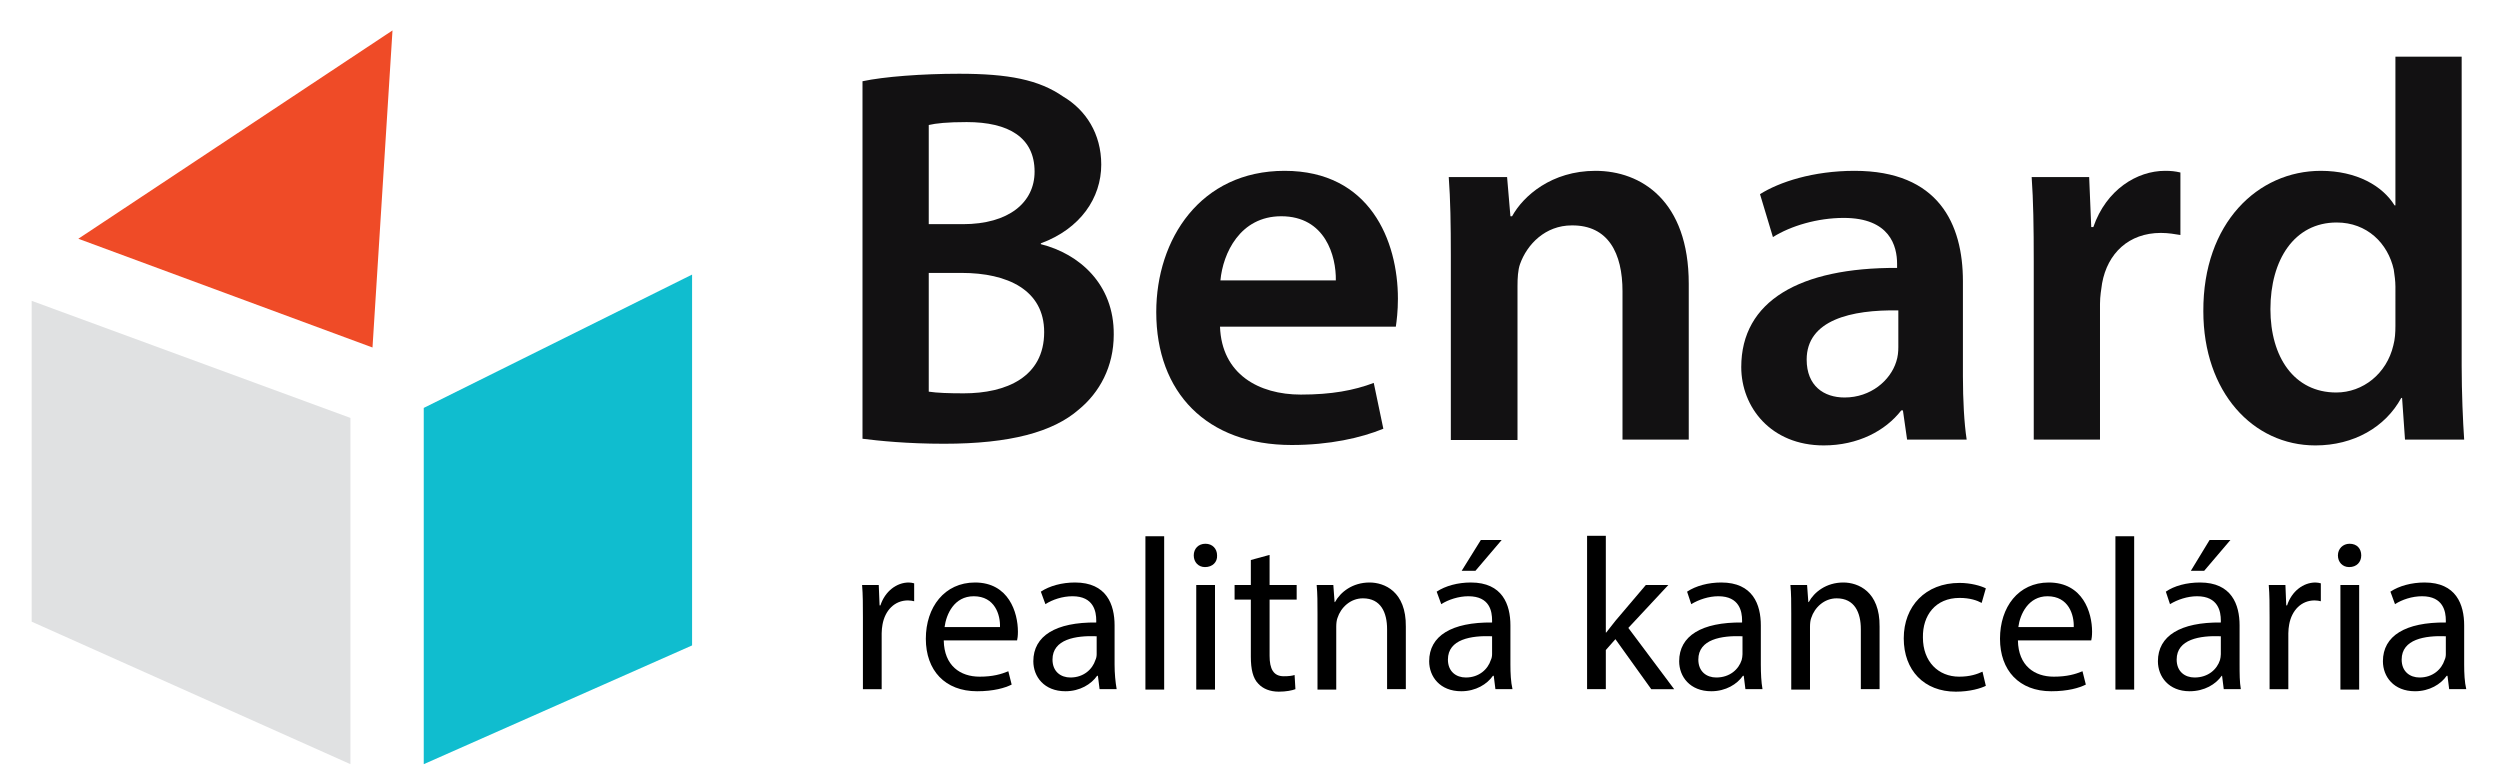
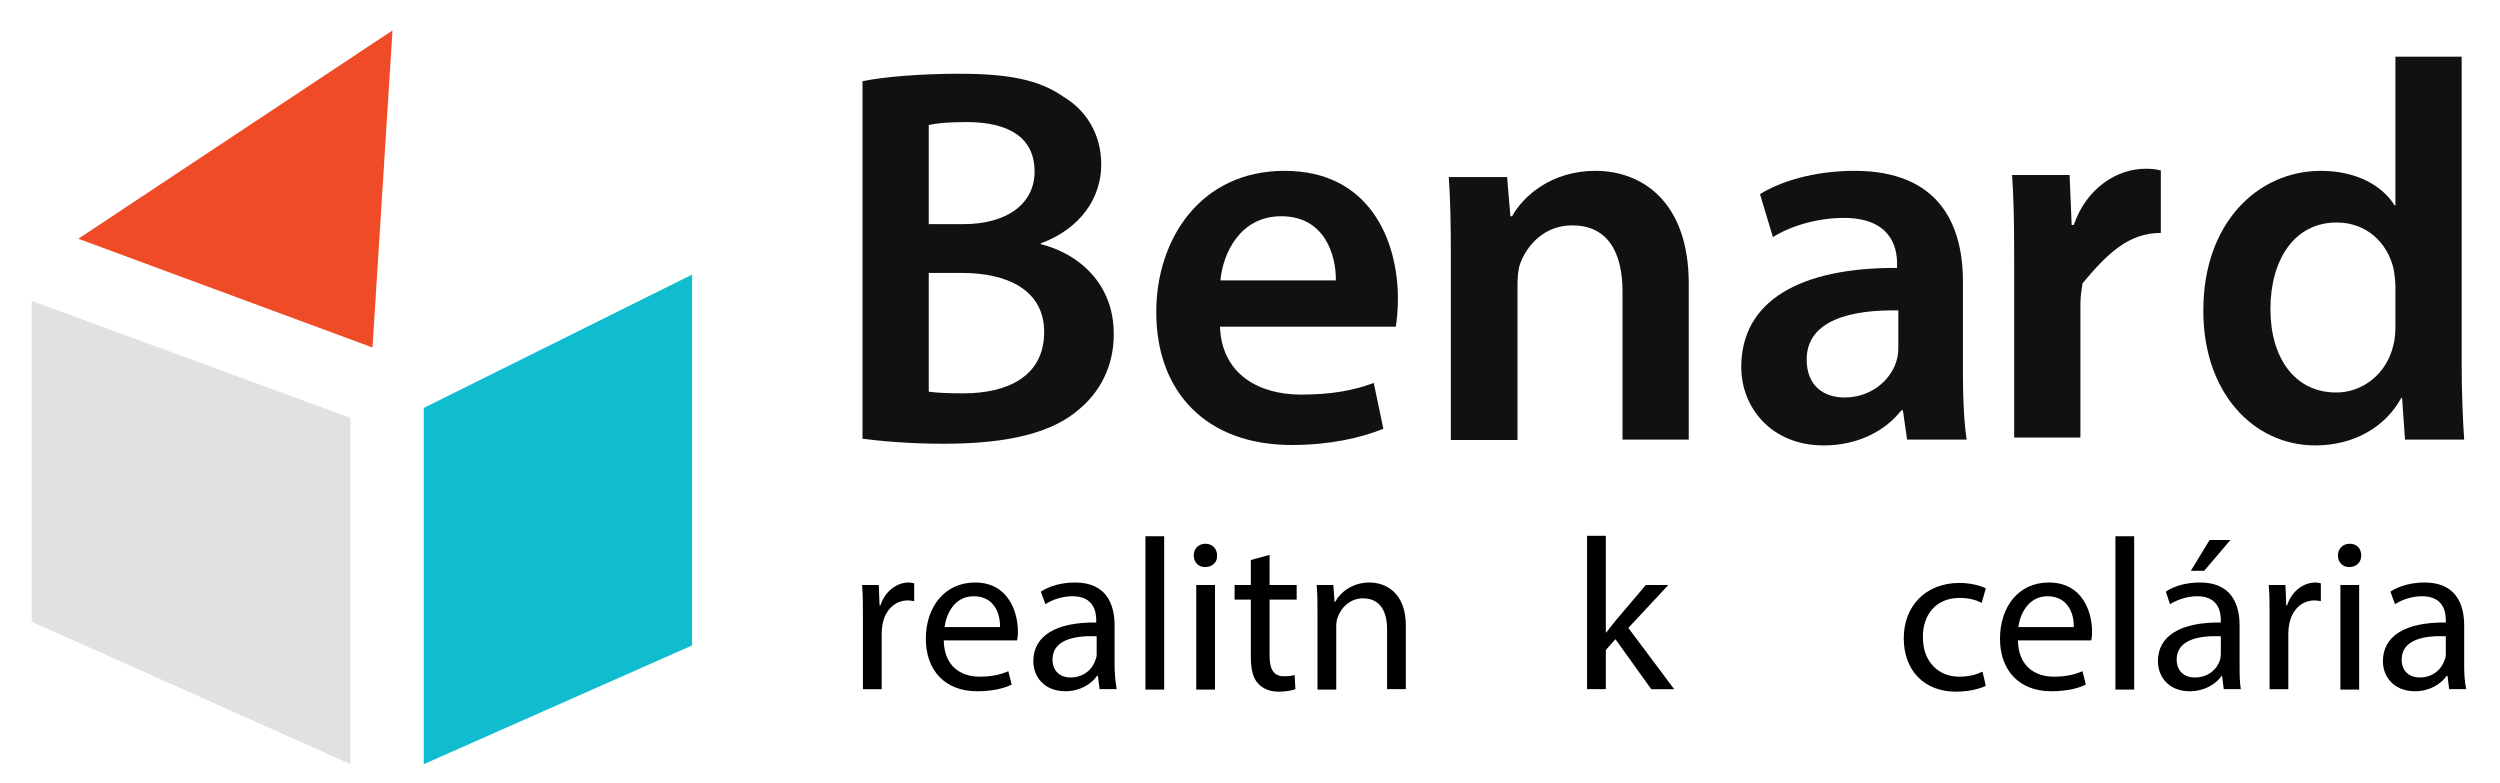
<svg xmlns="http://www.w3.org/2000/svg" version="1.1" id="Layer_1" x="0px" y="0px" viewBox="0 0 600 188" enable-background="new 0 0 600 188" xml:space="preserve">
  <path fill-rule="evenodd" clip-rule="evenodd" fill="#121112" d="M249.8,58.6v-0.2c9.5-3.5,14.5-10.9,14.5-18.9  c0-7.4-3.7-13.1-9.1-16.3c-5.9-4.1-13.2-5.5-25-5.5c-8.9,0-18.1,0.7-23.2,1.8v85.8c4,0.5,10.7,1.2,19.6,1.2  c15.8,0,26.1-2.8,32.3-8.2c5-4.1,8.4-10.3,8.4-18C267.4,68.2,259,60.9,249.8,58.6z M222.9,30c1.7-0.4,4.4-0.7,9.1-0.7  c10.1,0,16.3,3.7,16.3,11.9c0,7.4-6.2,12.6-17.2,12.6h-8.2V30z M231.3,94.4c-3.6,0-6.4-0.1-8.4-0.4V65.5h7.9  c11,0,19.8,4.1,19.8,14.2C250.6,90.5,241.5,94.4,231.3,94.4z" />
  <path fill-rule="evenodd" clip-rule="evenodd" fill="#121112" d="M335.5,71.7c0-13.9-6.7-30.7-27.2-30.7  c-20.2,0-30.8,16.4-30.8,33.9c0,19.3,12.1,31.9,32.5,31.9c9.1,0,16.6-1.7,22-3.9l-2.3-11c-4.8,1.8-10.1,2.8-17.5,2.8  c-10.1,0-19-4.9-19.4-16.3H335C335.2,77,335.5,74.7,335.5,71.7z M292.9,67.3c0.6-6.5,4.7-15.4,14.6-15.4c10.6,0,13.2,9.6,13.1,15.4  H292.9z" />
  <path fill-rule="evenodd" clip-rule="evenodd" fill="#121112" d="M389.4,69.9v35.6h15.9V68.1c0-19.9-11.4-27.1-22.4-27.1  c-10.5,0-17.3,6-20,10.9h-0.4l-0.8-9.4h-14c0.4,5.4,0.5,11.5,0.5,18.8v44.3h16v-37c0-1.8,0.1-3.8,0.6-5.2c1.7-4.8,6.1-9.3,12.4-9.3  C386,54,389.4,60.8,389.4,69.9L389.4,69.9z" />
  <path fill-rule="evenodd" clip-rule="evenodd" fill="#121112" d="M471.1,90.3V67.5c0-13.7-5.8-26.5-26-26.5c-10,0-18.1,2.7-22.7,5.6  l3.1,10.3c4.3-2.7,10.7-4.6,17-4.6c11.1,0,12.8,6.8,12.8,11v1c-23.3-0.1-37.4,7.9-37.4,23.8c0,9.6,7.1,18.8,19.8,18.8  c8.2,0,14.8-3.5,18.6-8.4h0.4l1,7H472C471.4,101.6,471.1,96,471.1,90.3z M455.6,83.3c0,1.1-0.1,2.3-0.5,3.5  c-1.4,4.5-6.1,8.6-12.4,8.6c-5,0-9.1-2.8-9.1-9.1c0-9.5,10.7-12,22-11.8V83.3z" />
-   <path fill-rule="evenodd" clip-rule="evenodd" fill="#121112" d="M518.6,55.9c1.9,0,3.4,0.3,4.7,0.5v-15c-1.3-0.3-2.2-0.4-3.7-0.4  c-6.7,0-14.1,4.5-17.2,13.5h-0.5l-0.5-12h-13.8c0.4,5.7,0.5,11.8,0.5,20.3v42.7h15.9V72.9c0-1.8,0.3-3.5,0.5-4.9  C505.8,60.8,510.9,55.9,518.6,55.9L518.6,55.9z" />
+   <path fill-rule="evenodd" clip-rule="evenodd" fill="#121112" d="M518.6,55.9v-15c-1.3-0.3-2.2-0.4-3.7-0.4  c-6.7,0-14.1,4.5-17.2,13.5h-0.5l-0.5-12h-13.8c0.4,5.7,0.5,11.8,0.5,20.3v42.7h15.9V72.9c0-1.8,0.3-3.5,0.5-4.9  C505.8,60.8,510.9,55.9,518.6,55.9L518.6,55.9z" />
  <path fill-rule="evenodd" clip-rule="evenodd" fill="#121112" d="M590.8,87.8V13.6h-15.9v35.7h-0.2c-2.9-4.7-9.1-8.3-17.7-8.3  c-15.1,0-28.3,12.5-28.2,33.7c0,19.4,11.9,32.2,26.9,32.2c9.2,0,16.8-4.4,20.6-11.4h0.2l0.7,10h14.2  C591.1,101.2,590.8,94.2,590.8,87.8z M574.9,78.2c0,1.7-0.1,3.2-0.5,4.7c-1.6,6.8-7.3,11.3-13.7,11.3c-10.1,0-15.8-8.5-15.8-20  c0-11.8,5.7-20.8,15.9-20.8c7.3,0,12.3,5,13.7,11.3c0.2,1.3,0.4,2.8,0.4,4.1V78.2z" />
  <path fill-rule="evenodd" clip-rule="evenodd" d="M211.3,145.3h-0.2l-0.2-4.9h-4c0.2,2.3,0.2,4.9,0.2,7.8v17.2h4.5v-13.4  c0-0.8,0.1-1.5,0.2-2.1c0.6-3.4,2.9-5.8,6.1-5.8c0.6,0,1.1,0.1,1.5,0.2V140c-0.4-0.1-0.8-0.2-1.3-0.2  C215.2,139.8,212.4,141.9,211.3,145.3L211.3,145.3z" />
  <path fill-rule="evenodd" clip-rule="evenodd" d="M244.3,151.6c0-4.6-2.2-11.8-10.3-11.8c-7.3,0-11.8,5.9-11.8,13.5  s4.6,12.6,12.3,12.6c4,0,6.7-0.8,8.3-1.6l-0.8-3.2c-1.7,0.7-3.7,1.3-6.9,1.3c-4.6,0-8.5-2.6-8.6-8.7h17.6  C244.2,153.3,244.3,152.6,244.3,151.6z M226.7,150.5c0.4-3.1,2.3-7.4,7-7.4c5.1,0,6.4,4.5,6.3,7.4H226.7z" />
  <path fill-rule="evenodd" clip-rule="evenodd" d="M267.5,159.5v-9.4c0-5-1.9-10.3-9.5-10.3c-3.1,0-6.1,0.8-8.2,2.2l1.1,3  c1.7-1.1,4.1-1.9,6.5-1.9c5.1,0,5.7,3.7,5.7,5.8v0.5c-9.7-0.1-15.1,3.2-15.1,9.3c0,3.7,2.6,7.2,7.7,7.2c3.5,0,6.2-1.7,7.6-3.7h0.2  l0.4,3.2h4.1C267.7,163.7,267.5,161.6,267.5,159.5z M263.2,157c0,0.5-0.1,1-0.3,1.4c-0.7,2.2-2.8,4.2-6,4.2c-2.3,0-4.3-1.4-4.3-4.3  c0-4.9,5.6-5.8,10.6-5.6V157z" />
  <rect x="274.9" y="128.7" fill-rule="evenodd" clip-rule="evenodd" width="4.5" height="36.8" />
  <rect x="287.1" y="140.4" fill-rule="evenodd" clip-rule="evenodd" width="4.5" height="25.1" />
  <path fill-rule="evenodd" clip-rule="evenodd" d="M289.3,130.5c-1.7,0-2.8,1.2-2.8,2.8c0,1.6,1.1,2.8,2.7,2.8c1.8,0,3-1.2,2.9-2.8  C292.1,131.7,291,130.5,289.3,130.5L289.3,130.5z" />
  <path fill-rule="evenodd" clip-rule="evenodd" d="M304.6,133.2l-4.4,1.2v6h-3.9v3.5h3.9v13.7c0,3,0.5,5.2,1.8,6.5  c1.1,1.2,2.8,1.9,4.9,1.9c1.8,0,3.2-0.3,4-0.6l-0.2-3.4c-0.6,0.2-1.4,0.3-2.6,0.3c-2.5,0-3.4-1.8-3.4-4.9v-13.5h6.5v-3.5h-6.5V133.2  z" />
  <path fill-rule="evenodd" clip-rule="evenodd" d="M328.7,139.8c-4.1,0-7,2.3-8.3,4.7h-0.1l-0.3-4.1h-4c0.2,2.1,0.2,4.2,0.2,6.8v18.3  h4.5v-15.1c0-0.8,0.1-1.6,0.3-2.1c0.8-2.5,3.1-4.7,6.1-4.7c4.3,0,5.8,3.4,5.8,7.4v14.4h4.5v-15C337.5,141.9,332.2,139.8,328.7,139.8  L328.7,139.8z" />
-   <polygon fill-rule="evenodd" clip-rule="evenodd" points="360.4,129.6 355.4,129.6 350.8,137 354.1,137 " />
-   <path fill-rule="evenodd" clip-rule="evenodd" d="M362.5,159.5v-9.4c0-5-1.9-10.3-9.5-10.3c-3.1,0-6.1,0.8-8.2,2.2l1.1,3  c1.7-1.1,4.2-1.9,6.5-1.9c5.2,0,5.7,3.7,5.7,5.8v0.5c-9.7-0.1-15.1,3.2-15.1,9.3c0,3.7,2.6,7.2,7.7,7.2c3.5,0,6.2-1.7,7.6-3.7h0.2  l0.4,3.2h4.1C362.6,163.7,362.5,161.6,362.5,159.5z M358.1,157c0,0.5-0.1,1-0.3,1.4c-0.7,2.2-2.8,4.2-6,4.2c-2.3,0-4.3-1.4-4.3-4.3  c0-4.9,5.6-5.8,10.6-5.6V157z" />
  <path fill-rule="evenodd" clip-rule="evenodd" d="M400.4,140.4H395l-7.3,8.6c-0.7,0.9-1.6,2-2.2,2.8h-0.1v-23.2h-4.5v36.8h4.5V156  l2.3-2.6l8.6,12h5.5l-11-14.7L400.4,140.4z" />
-   <path fill-rule="evenodd" clip-rule="evenodd" d="M422.6,159.5v-9.4c0-5-1.9-10.3-9.5-10.3c-3.1,0-6.1,0.8-8.2,2.2l1,3  c1.8-1.1,4.2-1.9,6.5-1.9c5.1,0,5.7,3.7,5.7,5.8v0.5c-9.7-0.1-15.1,3.2-15.1,9.3c0,3.7,2.6,7.2,7.7,7.2c3.5,0,6.2-1.7,7.6-3.7h0.2  l0.4,3.2h4.1C422.7,163.7,422.6,161.6,422.6,159.5z M418.2,157c0,0.5-0.1,1-0.2,1.4c-0.7,2.2-2.8,4.2-6.1,4.2  c-2.3,0-4.3-1.4-4.3-4.3c0-4.9,5.6-5.8,10.6-5.6V157z" />
-   <path fill-rule="evenodd" clip-rule="evenodd" d="M442.4,139.8c-4.1,0-7,2.3-8.3,4.7H434l-0.3-4.1h-4c0.2,2.1,0.2,4.2,0.2,6.8v18.3  h4.5v-15.1c0-0.8,0.1-1.6,0.3-2.1c0.8-2.5,3.1-4.7,6.1-4.7c4.3,0,5.8,3.4,5.8,7.4v14.4h4.5v-15C451.2,141.9,445.9,139.8,442.4,139.8  L442.4,139.8z" />
  <path fill-rule="evenodd" clip-rule="evenodd" d="M470.3,143.5c2.5,0,4.2,0.6,5.3,1.2l1-3.5c-1.2-0.6-3.6-1.3-6.3-1.3  c-8.2,0-13.4,5.6-13.4,13.3c0,7.7,4.9,12.8,12.5,12.8c3.4,0,6-0.8,7.2-1.4l-0.8-3.4c-1.3,0.6-3,1.2-5.6,1.2c-5,0-8.7-3.6-8.7-9.4  C461.4,147.7,464.5,143.5,470.3,143.5L470.3,143.5z" />
  <path fill-rule="evenodd" clip-rule="evenodd" d="M502.1,151.6c0-4.6-2.2-11.8-10.4-11.8c-7.3,0-11.7,5.9-11.7,13.5  s4.6,12.6,12.3,12.6c4,0,6.7-0.8,8.3-1.6l-0.8-3.2c-1.7,0.7-3.7,1.3-6.9,1.3c-4.6,0-8.5-2.6-8.6-8.7h17.6  C502,153.3,502.1,152.6,502.1,151.6z M484.4,150.5c0.4-3.1,2.4-7.4,7-7.4c5.1,0,6.4,4.5,6.3,7.4H484.4z" />
  <rect x="507.7" y="128.7" fill-rule="evenodd" clip-rule="evenodd" width="4.5" height="36.8" />
  <polygon fill-rule="evenodd" clip-rule="evenodd" points="535.3,129.6 530.3,129.6 525.8,137 529,137 " />
  <path fill-rule="evenodd" clip-rule="evenodd" d="M537.5,159.5v-9.4c0-5-1.9-10.3-9.5-10.3c-3.2,0-6.2,0.8-8.2,2.2l1,3  c1.8-1.1,4.2-1.9,6.5-1.9c5.1,0,5.7,3.7,5.7,5.8v0.5c-9.7-0.1-15.1,3.2-15.1,9.3c0,3.7,2.6,7.2,7.6,7.2c3.6,0,6.3-1.7,7.7-3.7h0.1  l0.4,3.2h4.1C537.5,163.7,537.5,161.6,537.5,159.5z M533,157c0,0.5-0.1,1-0.2,1.4c-0.7,2.2-2.8,4.2-6.1,4.2c-2.3,0-4.3-1.4-4.3-4.3  c0-4.9,5.6-5.8,10.6-5.6V157z" />
  <path fill-rule="evenodd" clip-rule="evenodd" d="M548.9,145.3h-0.2l-0.2-4.9h-4c0.2,2.3,0.2,4.9,0.2,7.8v17.2h4.5v-13.4  c0-0.8,0.1-1.5,0.2-2.1c0.6-3.4,2.9-5.8,6.1-5.8c0.6,0,1.1,0.1,1.5,0.2V140c-0.4-0.1-0.8-0.2-1.3-0.2  C552.8,139.8,550,141.9,548.9,145.3L548.9,145.3z" />
  <path fill-rule="evenodd" clip-rule="evenodd" d="M563.9,130.5c-1.6,0-2.8,1.2-2.8,2.8c0,1.6,1.1,2.8,2.7,2.8c1.8,0,2.9-1.2,2.9-2.8  C566.7,131.7,565.7,130.5,563.9,130.5L563.9,130.5z" />
  <rect x="561.7" y="140.4" fill-rule="evenodd" clip-rule="evenodd" width="4.5" height="25.1" />
  <path fill-rule="evenodd" clip-rule="evenodd" d="M591.4,159.5v-9.4c0-5-1.9-10.3-9.5-10.3c-3.1,0-6.1,0.8-8.2,2.2l1.1,3  c1.7-1.1,4.1-1.9,6.5-1.9c5.1,0,5.7,3.7,5.7,5.8v0.5c-9.7-0.1-15.1,3.2-15.1,9.3c0,3.7,2.6,7.2,7.7,7.2c3.5,0,6.2-1.7,7.6-3.7h0.2  l0.4,3.2h4.1C591.5,163.7,591.4,161.6,591.4,159.5z M587,157c0,0.5-0.1,1-0.3,1.4c-0.7,2.2-2.8,4.2-6,4.2c-2.3,0-4.3-1.4-4.3-4.3  c0-4.9,5.6-5.8,10.6-5.6V157z" />
  <polygon fill-rule="evenodd" clip-rule="evenodd" fill="#10BDCF" points="101.7,97.9 101.7,183.4 166.1,154.9 166.1,65.9 " />
  <polygon fill-rule="evenodd" clip-rule="evenodd" fill="#EF4B27" points="89.4,83.4 94.2,7.3 18.8,57.3 " />
  <polygon fill-rule="evenodd" clip-rule="evenodd" fill="#E0E1E2" points="7.6,149.2 84.1,183.4 84.1,100.3 7.6,72.2 " />
</svg>